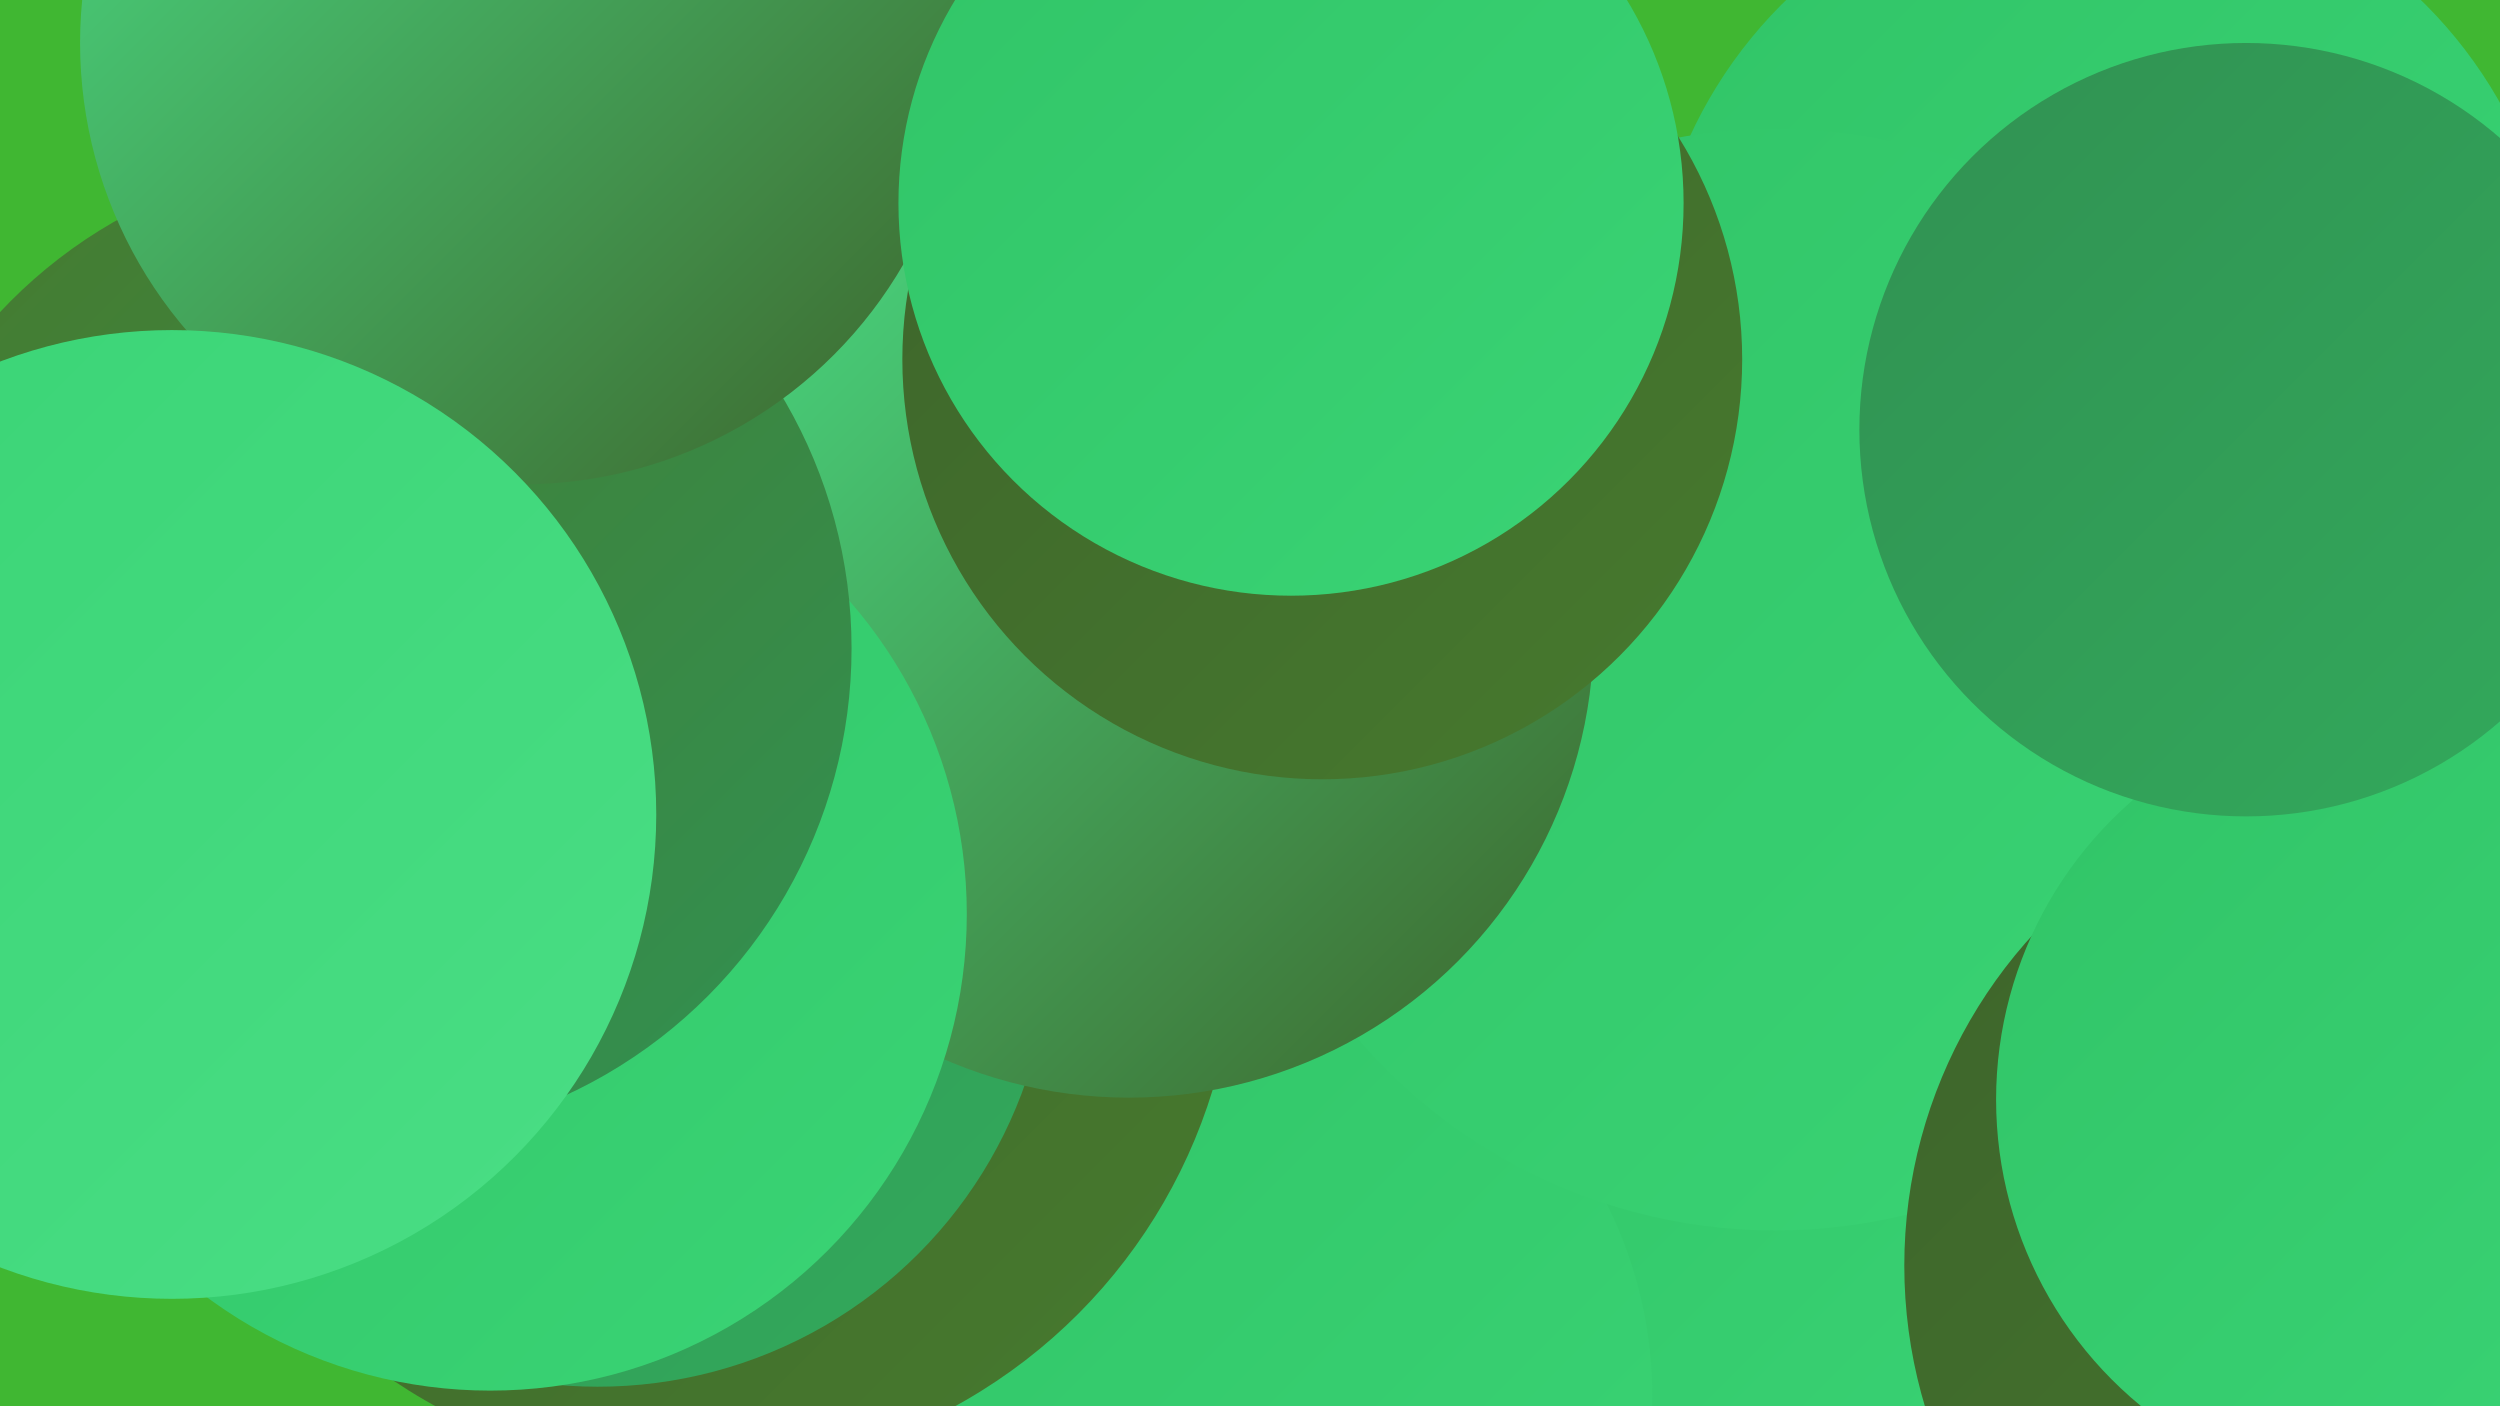
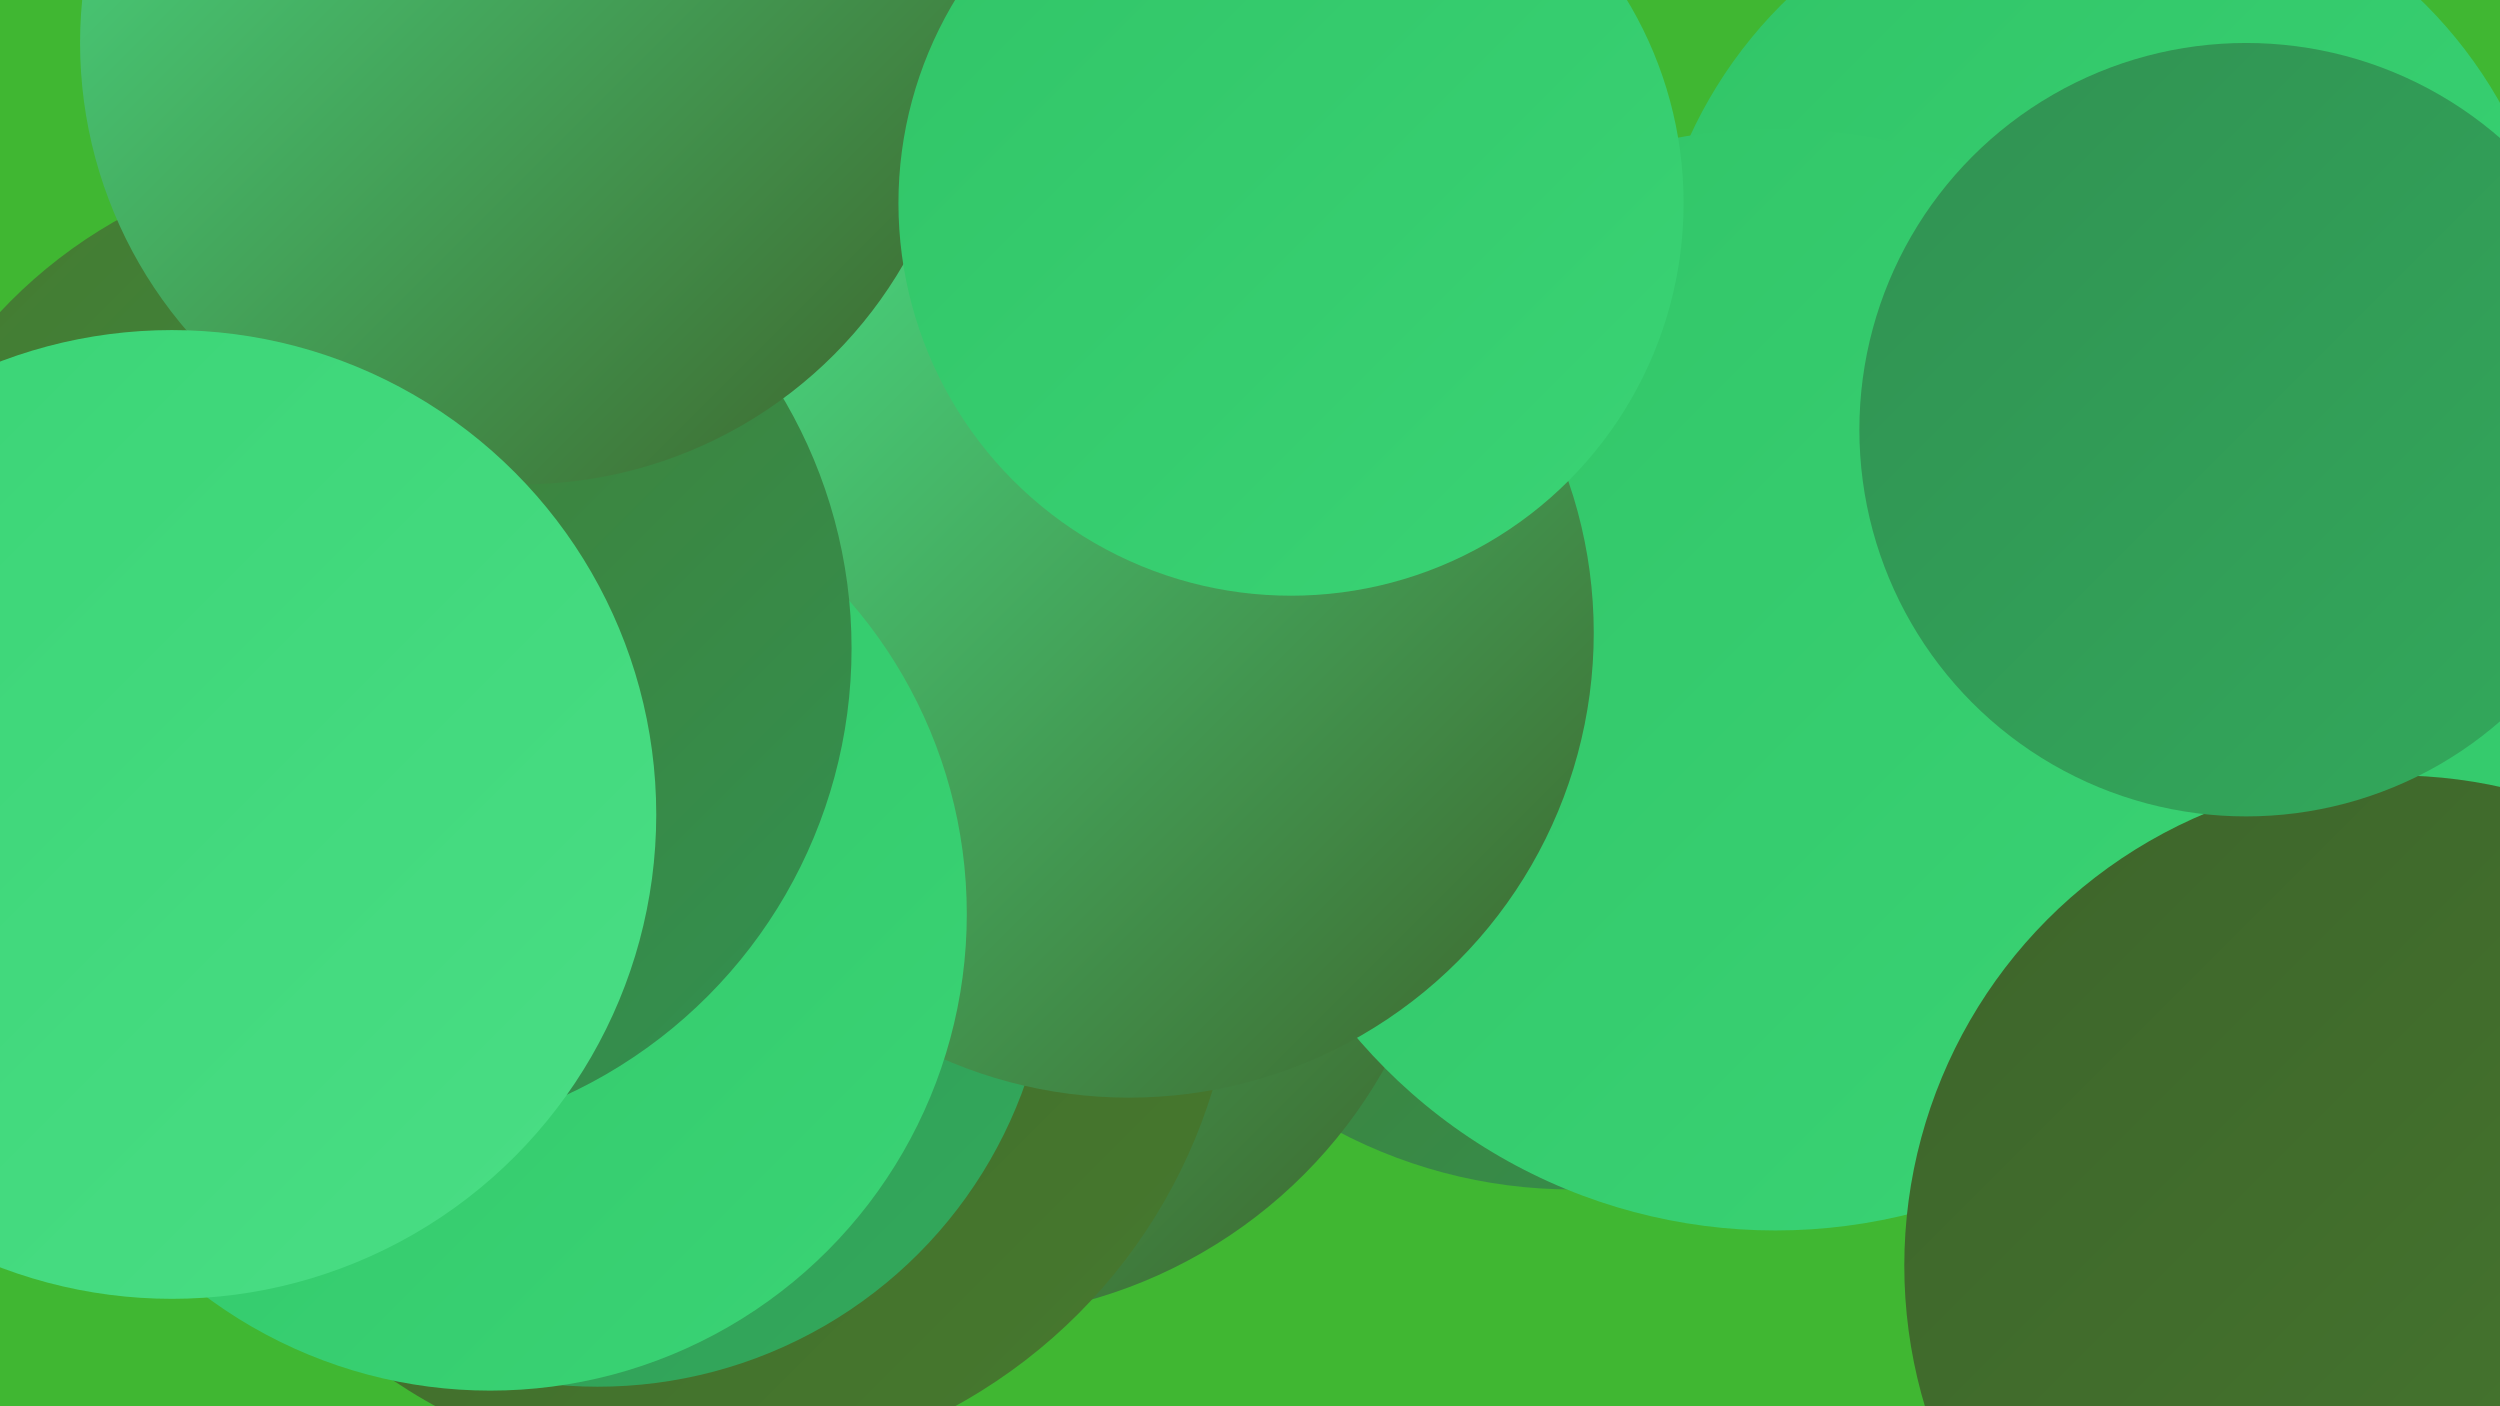
<svg xmlns="http://www.w3.org/2000/svg" width="1280" height="720">
  <defs>
    <linearGradient id="grad0" x1="0%" y1="0%" x2="100%" y2="100%">
      <stop offset="0%" style="stop-color:#3d642b;stop-opacity:1" />
      <stop offset="100%" style="stop-color:#477a2e;stop-opacity:1" />
    </linearGradient>
    <linearGradient id="grad1" x1="0%" y1="0%" x2="100%" y2="100%">
      <stop offset="0%" style="stop-color:#477a2e;stop-opacity:1" />
      <stop offset="100%" style="stop-color:#319152;stop-opacity:1" />
    </linearGradient>
    <linearGradient id="grad2" x1="0%" y1="0%" x2="100%" y2="100%">
      <stop offset="0%" style="stop-color:#319152;stop-opacity:1" />
      <stop offset="100%" style="stop-color:#32aa5c;stop-opacity:1" />
    </linearGradient>
    <linearGradient id="grad3" x1="0%" y1="0%" x2="100%" y2="100%">
      <stop offset="0%" style="stop-color:#32aa5c;stop-opacity:1" />
      <stop offset="100%" style="stop-color:#31c467;stop-opacity:1" />
    </linearGradient>
    <linearGradient id="grad4" x1="0%" y1="0%" x2="100%" y2="100%">
      <stop offset="0%" style="stop-color:#31c467;stop-opacity:1" />
      <stop offset="100%" style="stop-color:#3ad475;stop-opacity:1" />
    </linearGradient>
    <linearGradient id="grad5" x1="0%" y1="0%" x2="100%" y2="100%">
      <stop offset="0%" style="stop-color:#3ad475;stop-opacity:1" />
      <stop offset="100%" style="stop-color:#4ade85;stop-opacity:1" />
    </linearGradient>
    <linearGradient id="grad6" x1="0%" y1="0%" x2="100%" y2="100%">
      <stop offset="0%" style="stop-color:#4ade85;stop-opacity:1" />
      <stop offset="100%" style="stop-color:#3d642b;stop-opacity:1" />
    </linearGradient>
  </defs>
  <rect width="1280" height="720" fill="#40b732" />
  <circle cx="805" cy="352" r="257" fill="url(#grad1)" />
  <circle cx="1077" cy="167" r="233" fill="url(#grad4)" />
  <circle cx="1191" cy="520" r="231" fill="url(#grad4)" />
-   <circle cx="893" cy="620" r="206" fill="url(#grad4)" />
  <circle cx="490" cy="424" r="251" fill="url(#grad6)" />
-   <circle cx="626" cy="715" r="220" fill="url(#grad4)" />
  <circle cx="356" cy="477" r="277" fill="url(#grad0)" />
  <circle cx="198" cy="427" r="193" fill="url(#grad4)" />
  <circle cx="909" cy="348" r="282" fill="url(#grad4)" />
  <circle cx="1226" cy="648" r="251" fill="url(#grad0)" />
-   <circle cx="1225" cy="563" r="203" fill="url(#grad4)" />
  <circle cx="306" cy="478" r="232" fill="url(#grad2)" />
  <circle cx="578" cy="324" r="238" fill="url(#grad6)" />
  <circle cx="1150" cy="220" r="198" fill="url(#grad2)" />
  <circle cx="251" cy="468" r="244" fill="url(#grad4)" />
  <circle cx="184" cy="332" r="252" fill="url(#grad1)" />
  <circle cx="267" cy="22" r="226" fill="url(#grad6)" />
-   <circle cx="677" cy="184" r="215" fill="url(#grad0)" />
  <circle cx="661" cy="104" r="201" fill="url(#grad4)" />
  <circle cx="88" cy="417" r="248" fill="url(#grad5)" />
</svg>